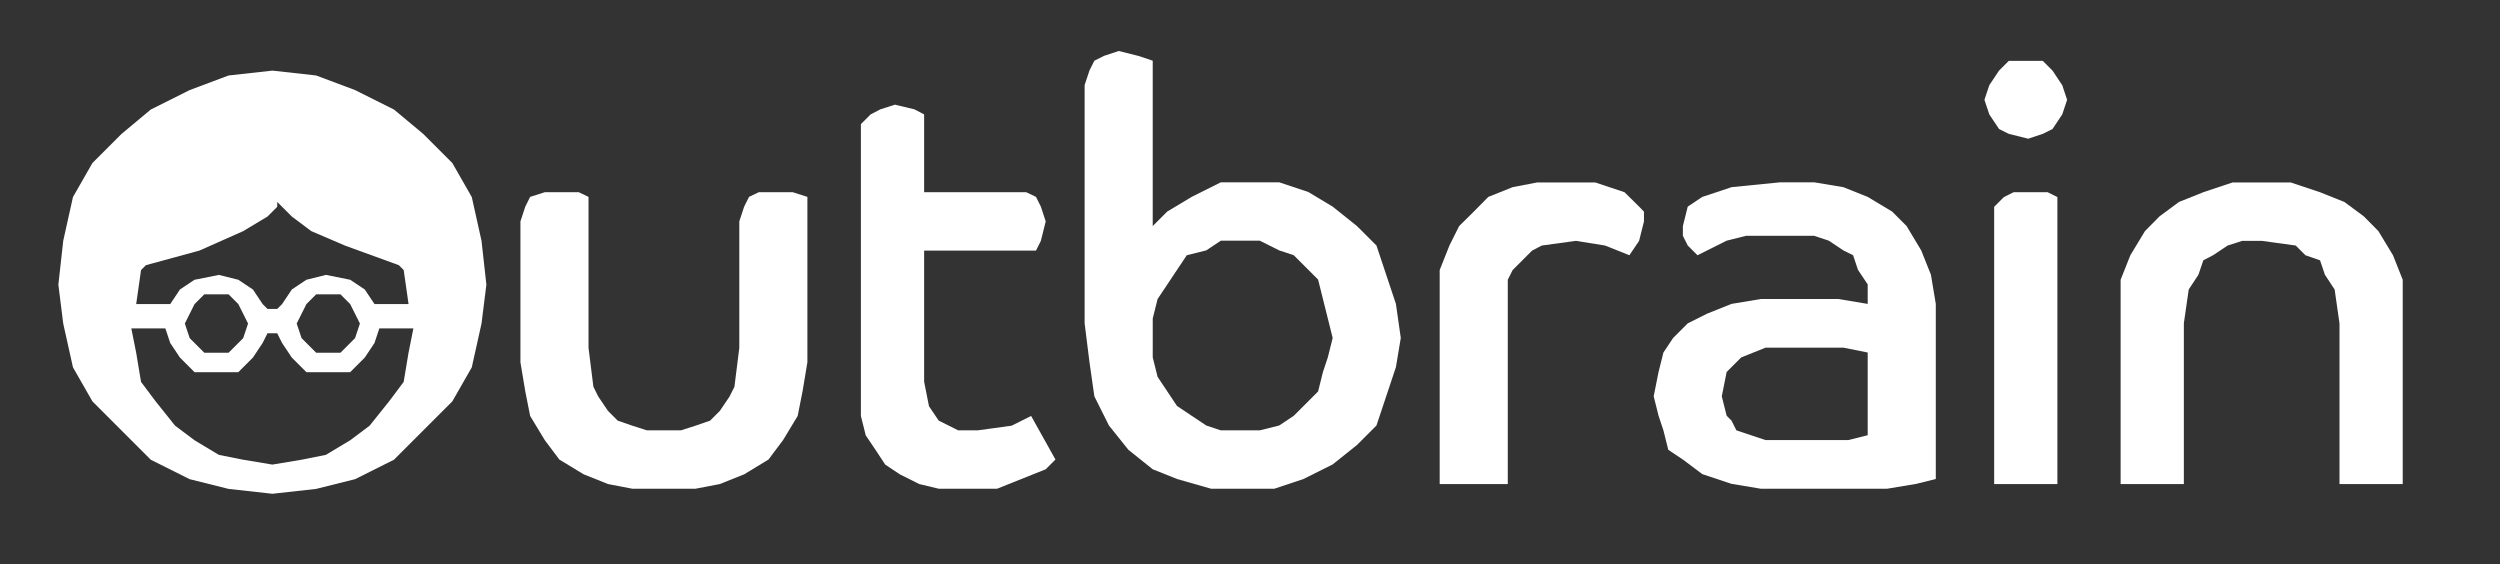
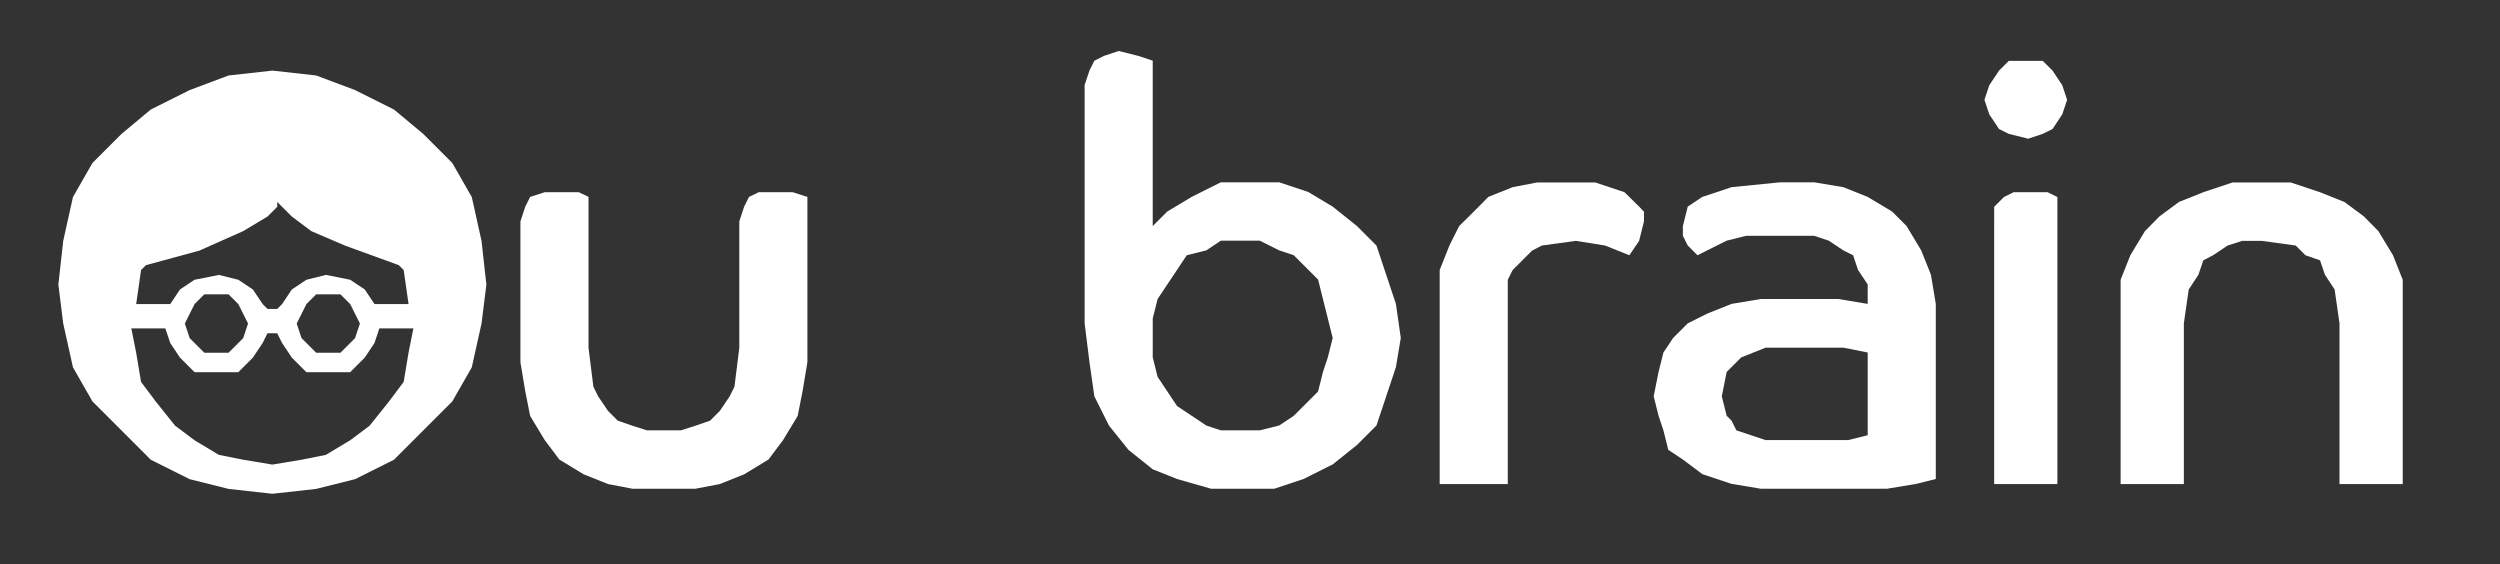
<svg xmlns="http://www.w3.org/2000/svg" id="Layer_1" data-name="Layer 1" viewBox="0 0 128.5 29">
  <rect x="0" y="0" width="128.5" height="29" fill="#333333" stroke="none" />
  <defs>
    <style> .cls-1 { fill: #fff; fill-rule: evenodd; stroke-width: 0px; } </style>
  </defs>
  <polygon class="cls-1" points="26.75 11.38 26.75 11.38 27 10.62 27.25 10.12 27.25 10.12 28 9.88 28.75 9.88 28.75 9.88 29.75 9.88 29.75 9.88 30.25 10.12 30.25 17.88 30.25 17.88 30.5 19.88 30.75 20.38 31.25 21.12 31.25 21.12 31.75 21.62 32.5 21.88 33.25 22.12 34.25 22.12 34.25 22.12 35 22.12 35.75 21.88 36.5 21.62 37 21.12 37 21.12 37.5 20.38 37.75 19.88 38 17.88 38 11.38 38 11.38 38.25 10.62 38.5 10.12 38.5 10.12 39 9.88 39.75 9.88 39.75 9.88 40.75 9.88 40.75 9.88 41.5 10.12 41.5 18.62 41.5 18.62 41.25 20.12 41 21.38 41 21.38 40.25 22.62 39.5 23.62 39.5 23.62 38.25 24.38 37 24.88 37 24.88 35.75 25.12 34.25 25.12 34.25 25.12 32.5 25.12 31.25 24.88 31.25 24.88 30 24.38 28.75 23.62 28.75 23.62 28 22.62 27.25 21.38 27.25 21.38 27 20.12 26.75 18.62 26.75 11.38 26.75 11.38" />
-   <polygon class="cls-1" points="44.25 7.12 44.25 7.12 44.25 6.38 44.75 5.88 44.75 5.88 45.25 5.62 46 5.38 46 5.38 47 5.62 47 5.62 47.5 5.88 47.5 9.88 52 9.88 52 9.88 52.75 9.88 53.25 10.12 53.25 10.12 53.5 10.62 53.75 11.38 53.75 11.38 53.5 12.38 53.5 12.38 53.25 12.88 47.5 12.88 47.5 19.62 47.5 19.62 47.75 20.88 47.75 20.88 48.25 21.62 48.25 21.62 49.25 22.12 49.25 22.12 50.25 22.12 50.25 22.12 52 21.88 52 21.88 53 21.38 54.25 23.62 54.25 23.62 53.75 24.12 53.75 24.12 52.5 24.62 52.5 24.62 51.25 25.12 51.25 25.12 49.5 25.12 49.5 25.12 48.25 25.12 47.25 24.88 46.25 24.38 45.5 23.88 45.5 23.88 45 23.12 44.5 22.38 44.25 21.38 44.25 20.38 44.25 7.12 44.25 7.12" />
  <path class="cls-1" d="m63.75,22.12h1l1-.25h0l.75-.5.75-.75h0l.5-.5.25-1h0l.25-.75.25-1h0l-.25-1-.25-1h0l-.25-1-.5-.5h0l-.75-.75-.75-.25h0l-1-.5h-2l-.75.5h0l-1,.25-.5.75h0l-.5.75-.5.75h0l-.25,1v1h0v1l.25,1h0l.5.75.5.75h0l.75.5.75.5h0l.75.25h1Zm-8-17.75h0l.25-.75.25-.5h0l.5-.25.75-.25h0l1,.25h0l.75.25v8.5h0l.75-.75,1.25-.75h0l1.5-.75h3l1.5.5h0l1.25.75,1.25,1h0l1,1,.5,1.5h0l.5,1.5.25,1.75h0l-.25,1.5-.5,1.5h0l-.5,1.5-1,1h0l-1.25,1-1.5.75h0l-1.5.5h-3.25l-1.75-.5h0l-1.25-.5-1.25-1h0l-1-1.25-.75-1.5h0l-.25-1.75-.25-2V4.38h0Z" />
  <polygon class="cls-1" points="74 15.12 74 15.12 74 13.88 74.5 12.62 75 11.62 75.75 10.88 75.75 10.88 76.5 10.12 77.75 9.62 79 9.38 80.25 9.38 80.25 9.38 82 9.38 83.5 9.88 83.5 9.88 84.25 10.62 84.5 10.88 84.5 11.38 84.5 11.38 84.25 12.38 84.25 12.38 83.75 13.12 83.75 13.12 82.5 12.62 82.5 12.62 81 12.38 81 12.38 79.25 12.62 78.75 12.88 78.25 13.38 77.75 13.88 77.5 14.38 77.5 16.12 77.5 24.88 74 24.88 74 15.12 74 15.12" />
  <path class="cls-1" d="m96,18.12h0l-1.25-.25h-4l-1.25.5h0l-.75.75-.25,1.25h0l.25,1h0l.25.25.25.5h0l1.5.5h4.25l1-.25v-4.25h0Zm3.5,6.5h0l-1,.25h0l-1.5.25h-6.5l-1.5-.25h0l-1.5-.5-1-.75h0l-.75-.5-.25-1h0l-.25-.75-.25-1h0l.25-1.25.25-1h0l.5-.75.75-.75h0l1-.5,1.25-.5h0l1.5-.25h4l1.5.25h0v-1l-.5-.75h0l-.25-.75-.5-.25h0l-.75-.5-.75-.25h-3.5l-1,.25h0l-1.5.75h0l-.5-.5h0l-.25-.5v-.5h0l.25-1h0l.75-.5h0l1.5-.5h0l2.5-.25h1.75l1.5.25h0l1.25.5,1.25.75h0l.75.75.75,1.25h0l.5,1.25.25,1.5v9h0Z" />
  <path class="cls-1" d="m102.5,11.38h0v-.75l.5-.5h0l.5-.25h1.75l.5.25v14.75h-3.25v-13.5h0Zm1.75-8.25h.75l.5.5h0l.5.75.25.75h0l-.25.75-.5.75h0l-.5.25-.75.25h0l-1-.25-.5-.25h0l-.5-.75-.25-.75h0l.25-.75.5-.75h0l.5-.5h1Z" />
  <polygon class="cls-1" points="109 15.62 109 15.62 109 14.38 109.5 13.12 109.5 13.12 110.25 11.88 111 11.12 111 11.12 112 10.38 113.25 9.88 113.25 9.88 114.75 9.38 116.25 9.38 116.25 9.38 117.75 9.38 119.25 9.88 119.25 9.88 120.5 10.38 121.5 11.12 121.5 11.12 122.25 11.88 123 13.12 123 13.12 123.5 14.38 123.5 15.62 123.5 24.88 120.25 24.88 120.25 16.62 120.25 16.62 120 14.88 119.5 14.12 119.25 13.38 119.25 13.38 118.5 13.12 118 12.62 116.25 12.38 116.25 12.38 115.25 12.38 114.5 12.62 113.75 13.12 113.25 13.38 113.25 13.38 113 14.12 112.5 14.88 112.25 16.62 112.25 24.88 109 24.88 109 15.62 109 15.62" />
  <path class="cls-1" d="m19,21.88h0l-1,.75-1.25.75h0l-1.25.25-1.5.25h0l-1.5-.25-1.25-.25h0l-1.25-.75-1-.75h0l-1-1.25-.75-1h0l-.25-1.5-.25-1.25h1.75l.25.75h0l.5.75h0l.75.75h2.25l.75-.75h0l.5-.75h0l.25-.5h.5l.25.5h0l.5.75h0l.75.75h2.25l.75-.75h0l.5-.75h0l.25-.75h1.75l-.25,1.25-.25,1.5h0l-.75,1-1,1.25h0Zm-6.25-5.25h0l-.25.75h0l-.25.25h0l-.5.5h-1.25l-.5-.5h0l-.25-.25h0l-.25-.75h0l.25-.5h0l.25-.5h0l.5-.5h1.25l.5.5h0l.25.5h0l.25.5h0Zm5.75,0h0l-.25.75h0l-.25.25h0l-.5.5h-1.25l-.5-.5h0l-.25-.25h0l-.25-.75h0l.25-.5h0l.25-.5h0l.5-.5h1.25l.5.5h0l.25.5h0l.25.5h0Zm-11-3h0l2.75-.75h0l2.25-1,1.25-.75.5-.5v-.25h0l.75.75,1,.75,1.75.75h0l2.75,1h0l.25.25h0l.25,1.75h-1.75l-.5-.75h0l-.75-.5h0l-1.25-.25h0l-1,.25h0l-.75.5h0l-.5.75h0l-.25.25h-.5l-.25-.25h0l-.5-.75h0l-.75-.5h0l-1-.25h0l-1.25.25h0l-.75.5h0l-.5.75h-1.75l.25-1.75h0l.25-.25h0Zm16.75-3.5h0l-1-1.75-1.5-1.5h0l-1.5-1.25-2-1h0l-2-.75-2.25-.25h0l-2.25.25-2,.75h0l-2,1-1.5,1.25h0l-1.5,1.5-1,1.75h0l-.5,2.25-.25,2.25h0l.25,2,.5,2.25h0l1,1.75,1.5,1.5h0l1.5,1.5,2,1h0l2,.5,2.25.25h0l2.25-.25,2-.5h0l2-1,1.5-1.5h0l1.5-1.5,1-1.75h0l.5-2.25.25-2h0l-.25-2.25-.5-2.25h0Z" />
</svg>